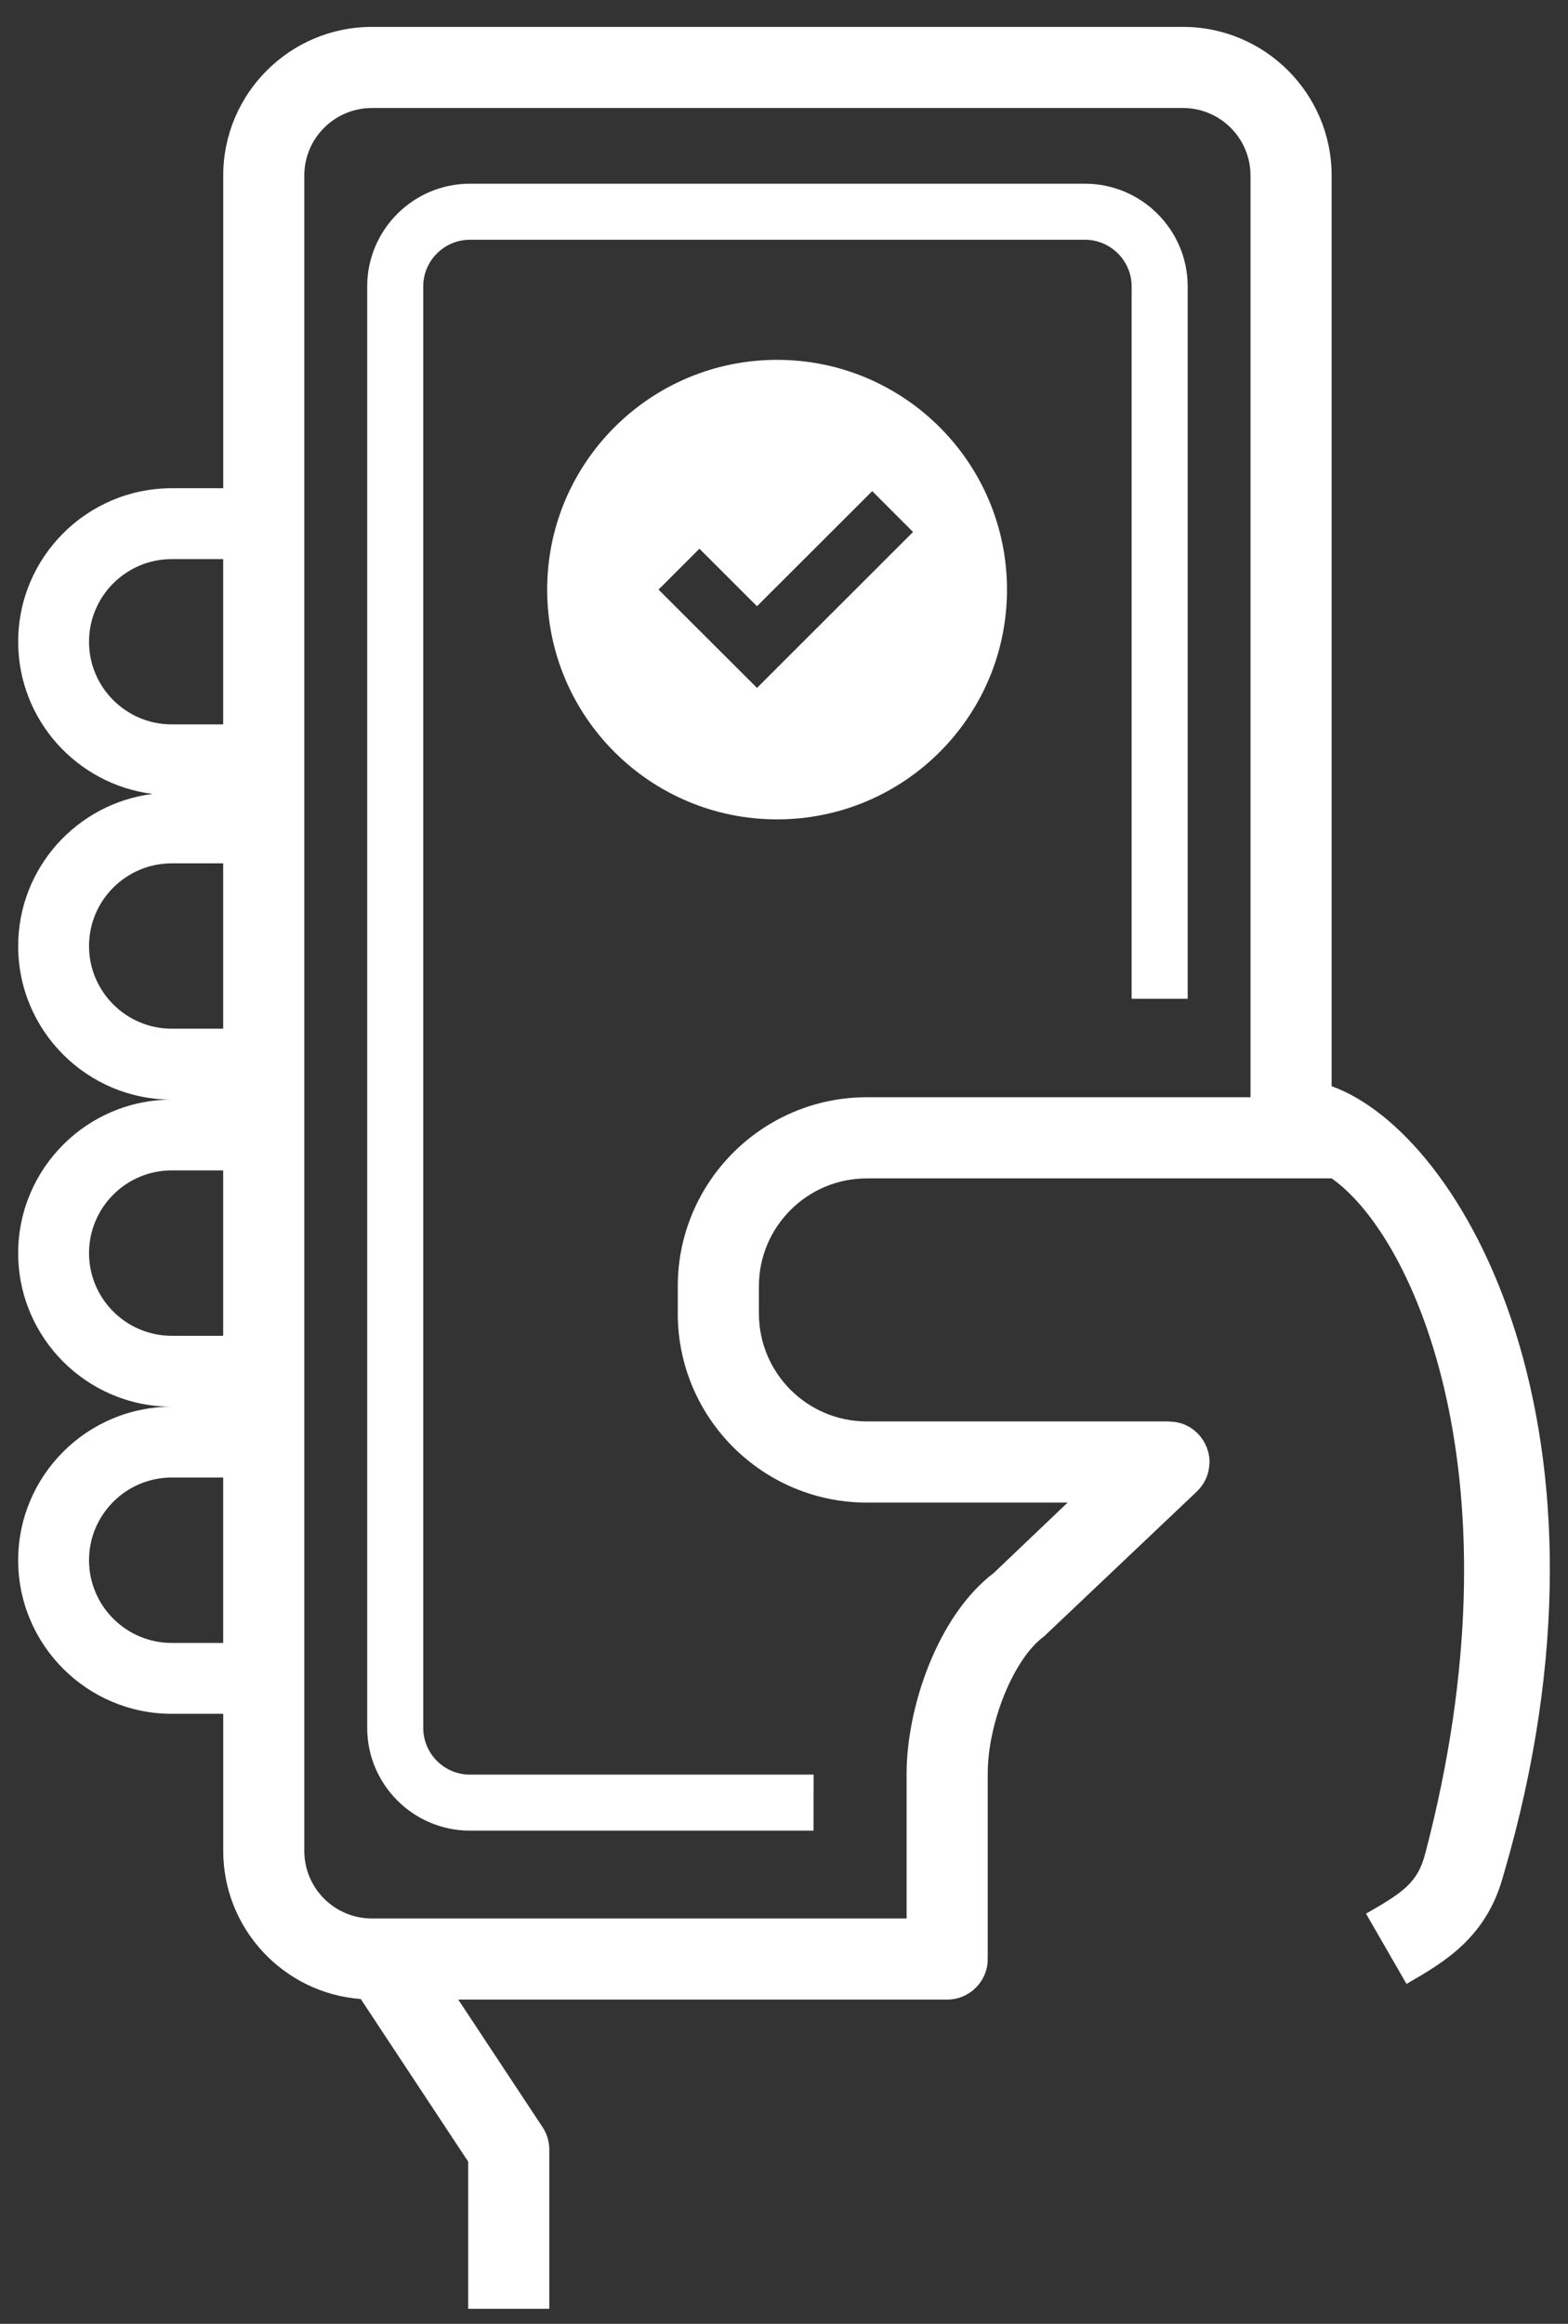
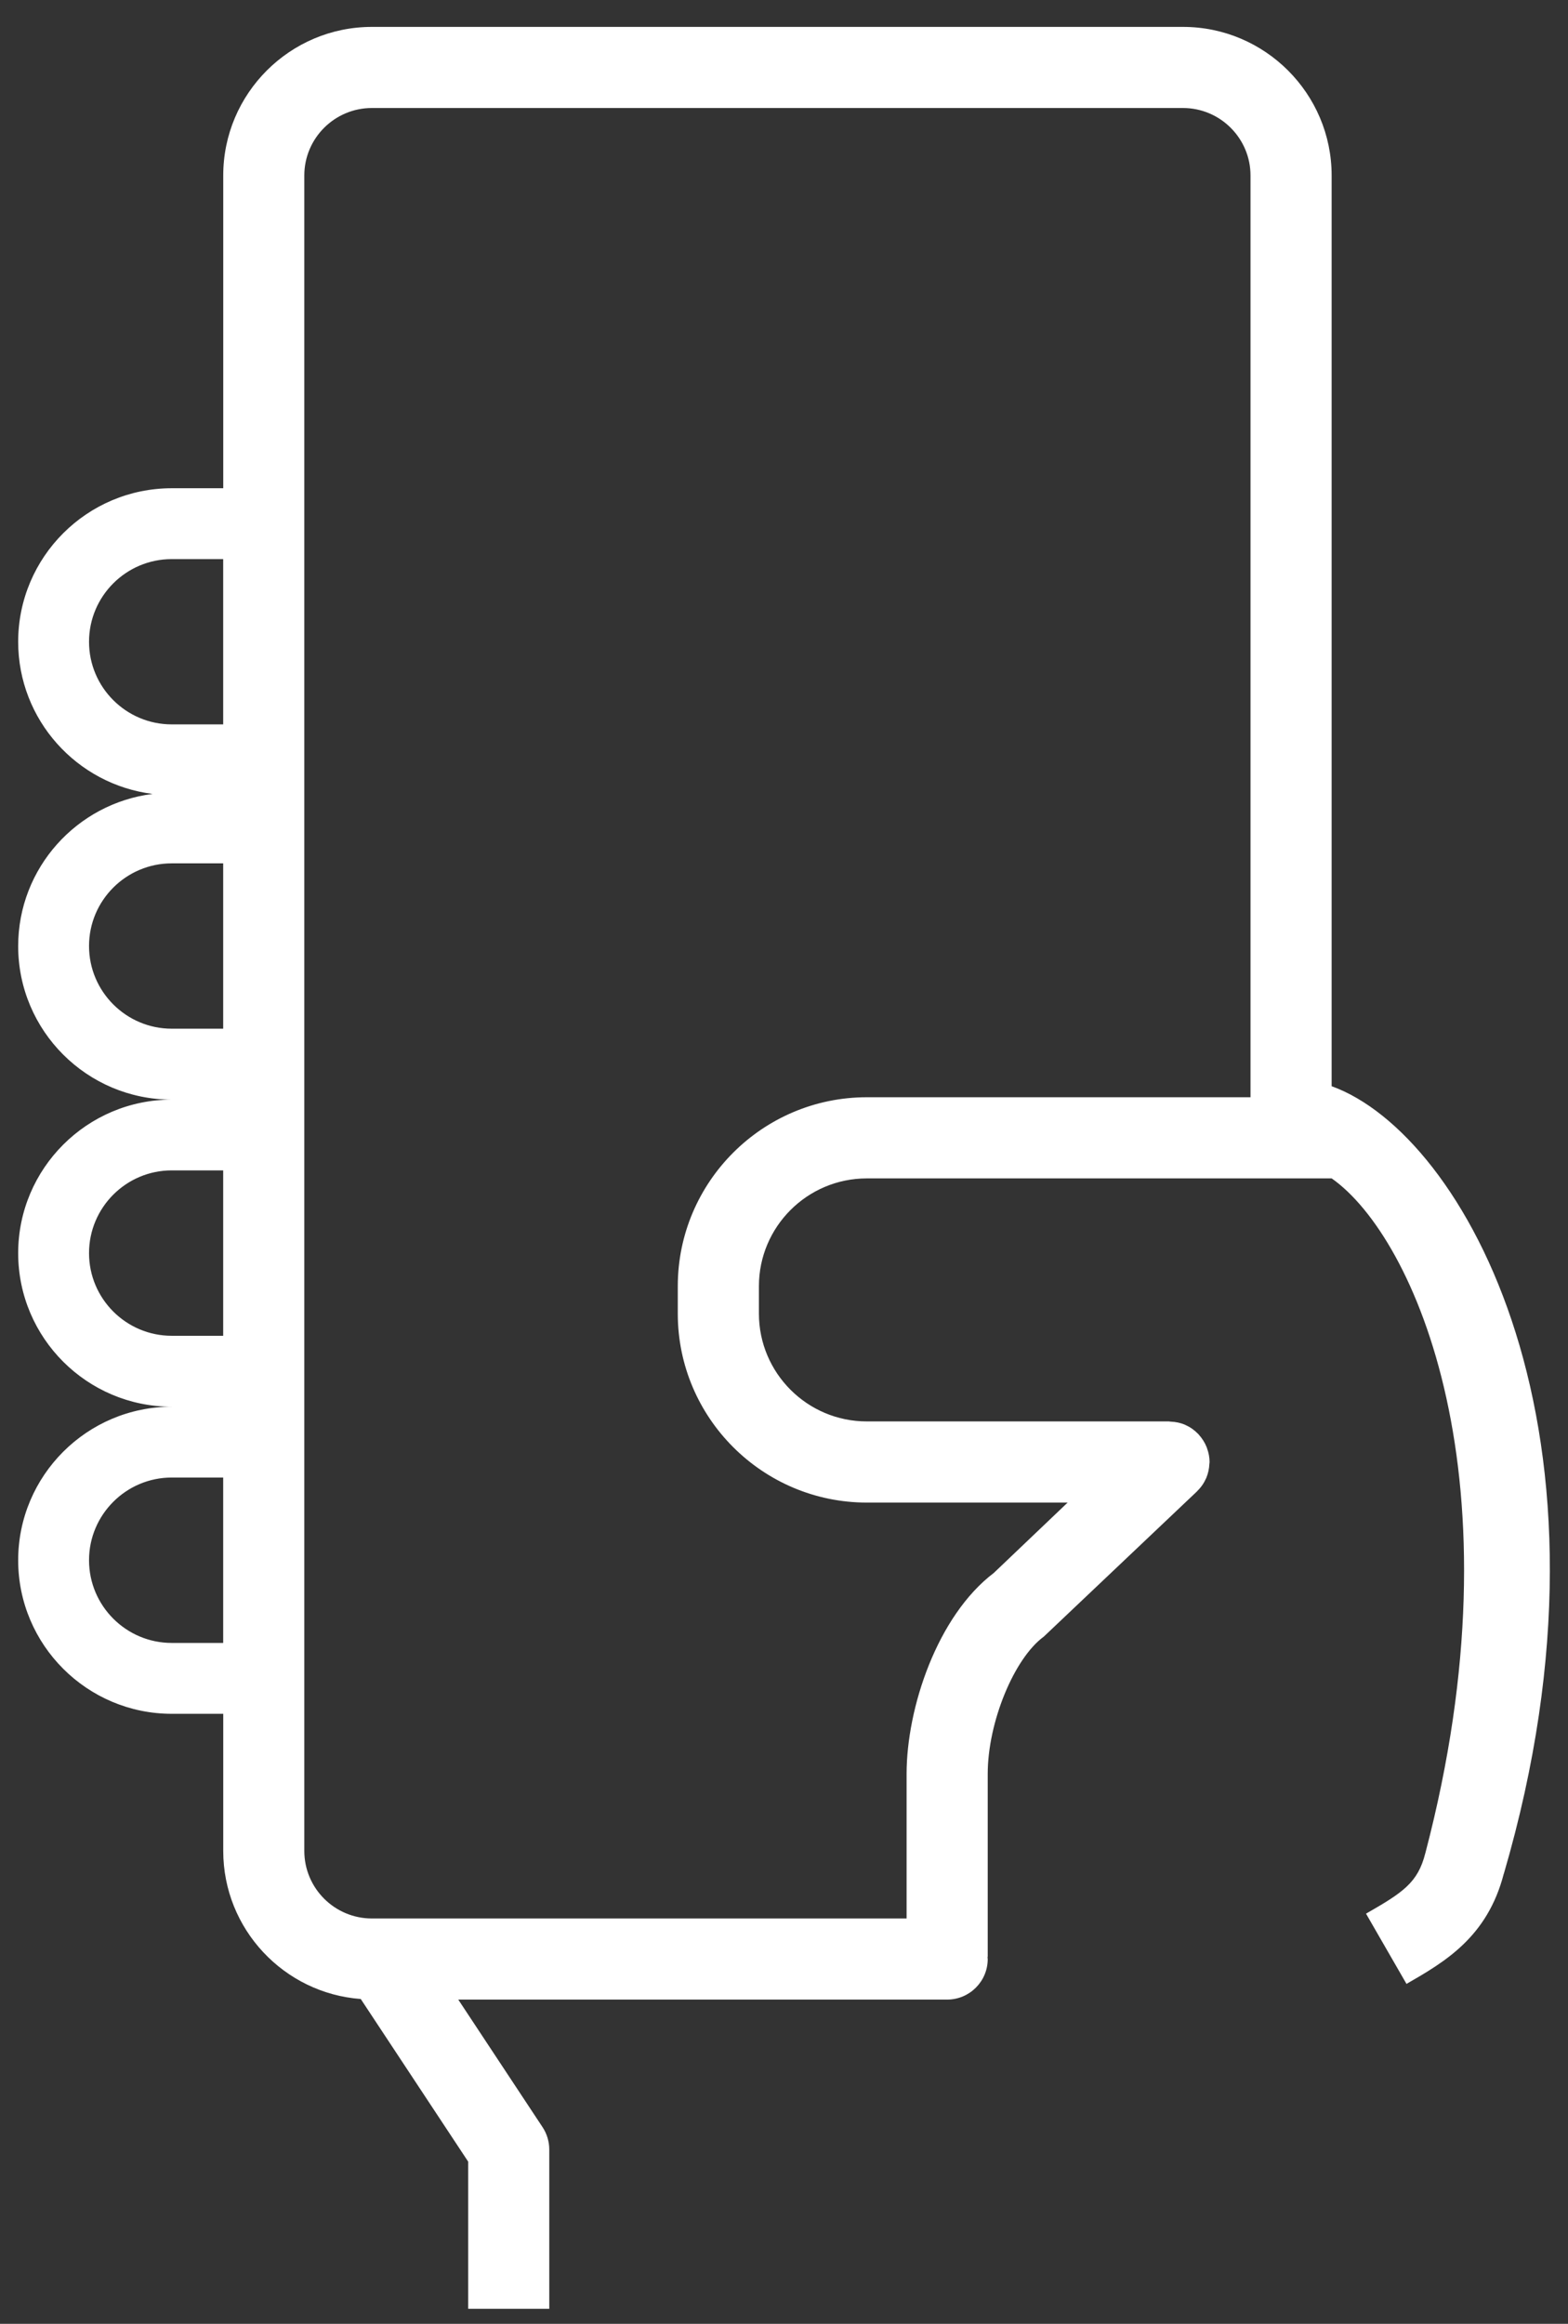
<svg xmlns="http://www.w3.org/2000/svg" width="27px" height="40px" viewBox="0 0 27 40" version="1.1">
  <rect x="0" y="0" width="27" height="40" fill="#333333" stroke="none" />
  <title>Group 2</title>
  <desc>Created with Sketch.</desc>
  <g id="Design-(r1)" stroke="none" stroke-width="1" fill="none" fill-rule="evenodd">
    <g id="00-Website-desktop_Home" transform="translate(-528, -2448)">
      <g id="Group-15" transform="translate(528, 2448)">
        <g id="Group-2">
          <path d="M20.483,1.859 L6.517,1.859 C5.876,1.859 5.353,2.38 5.353,3.021 L5.353,31.86 C5.353,32.502 5.876,33.023 6.517,33.023 L15.725,33.023 L15.725,30.533 C15.725,29.4 16.251,27.814 17.227,27.073 L18.498,25.864 L15.04,25.864 C13.245,25.864 11.785,24.405 11.785,22.612 L11.785,22.14 C11.785,20.347 13.245,18.887 15.039,18.887 L21.647,18.887 L21.647,3.021 C21.647,2.38 21.125,1.859 20.483,1.859 Z" id="Shape" />
-           <path d="M20.483,1.859 L6.517,1.859 C5.876,1.859 5.353,2.38 5.353,3.021 L5.353,31.86 C5.353,32.502 5.876,33.023 6.517,33.023 L15.725,33.023 L15.725,30.533 C15.725,29.4 16.251,27.814 17.227,27.073 L18.498,25.864 L15.04,25.864 C13.245,25.864 11.785,24.405 11.785,22.612 L11.785,22.14 C11.785,20.347 13.245,18.887 15.039,18.887 L21.647,18.887 L21.647,3.021 C21.647,2.38 21.125,1.859 20.483,1.859 Z" id="Shape" />
-           <path d="M20.483,1.859 L6.517,1.859 C5.876,1.859 5.353,2.38 5.353,3.021 L5.353,31.86 C5.353,32.502 5.876,33.023 6.517,33.023 L15.725,33.023 L15.725,30.533 C15.725,29.4 16.251,27.814 17.227,27.073 L18.498,25.864 L15.04,25.864 C13.245,25.864 11.785,24.405 11.785,22.612 L11.785,22.14 C11.785,20.347 13.245,18.887 15.039,18.887 L21.647,18.887 L21.647,3.021 C21.647,2.38 21.125,1.859 20.483,1.859 Z" id="Shape" />
          <path d="M9.458,39.742 L9.458,37 C9.458,36.863 9.418,36.73 9.343,36.616 L7.891,34.419 L16.309,34.419 C16.695,34.419 17.008,34.106 17.008,33.721 C17.008,33.713 17.005,33.705 17.005,33.696 C17.005,33.688 17.008,33.68 17.008,33.672 L17.008,30.533 C17.008,29.649 17.46,28.546 17.974,28.171 L20.612,25.671 C20.613,25.669 20.614,25.668 20.614,25.667 C20.679,25.605 20.73,25.532 20.767,25.449 C20.768,25.446 20.77,25.444 20.771,25.441 C20.803,25.365 20.821,25.282 20.825,25.195 C20.825,25.188 20.827,25.183 20.827,25.177 C20.827,25.173 20.828,25.169 20.828,25.166 C20.828,25.084 20.812,25.007 20.786,24.934 C20.783,24.927 20.782,24.92 20.779,24.913 C20.747,24.831 20.699,24.757 20.641,24.693 C20.638,24.69 20.637,24.687 20.635,24.684 C20.633,24.682 20.632,24.682 20.63,24.681 C20.568,24.617 20.496,24.565 20.413,24.529 C20.41,24.528 20.408,24.526 20.405,24.524 C20.329,24.492 20.245,24.474 20.159,24.471 C20.152,24.47 20.147,24.469 20.141,24.469 C20.136,24.468 20.133,24.467 20.129,24.467 L14.925,24.467 C13.901,24.467 13.068,23.634 13.068,22.61 L13.068,22.14 C13.068,21.116 13.901,20.284 14.925,20.284 L22.452,20.284 L22.865,20.284 L22.931,20.284 C24.367,21.291 26.224,25.495 24.545,31.893 C24.544,31.894 24.544,31.896 24.544,31.897 C24.544,31.898 24.543,31.899 24.543,31.899 C24.415,32.41 24.153,32.578 23.522,32.94 L24.219,34.149 C24.873,33.773 25.612,33.346 25.894,32.253 C25.895,32.251 25.896,32.249 25.897,32.247 C28.108,24.678 25.215,19.52 22.93,18.697 L22.93,18.518 L22.93,3.021 C22.93,1.611 21.781,0.463 20.37,0.463 L6.404,0.463 C4.992,0.463 3.844,1.611 3.844,3.021 L3.844,8.404 L2.958,8.404 C1.499,8.404 0.313,9.589 0.313,11.047 C0.313,12.392 1.325,13.503 2.628,13.666 C1.325,13.829 0.313,14.94 0.313,16.286 C0.313,17.743 1.499,18.928 2.958,18.928 C1.499,18.928 0.313,20.114 0.313,21.571 C0.313,23.029 1.499,24.214 2.958,24.214 C1.499,24.214 0.313,25.4 0.313,26.857 C0.313,28.314 1.499,29.5 2.958,29.5 L3.844,29.5 L3.844,31.86 C3.844,33.206 4.89,34.311 6.212,34.409 L8.062,37.209 L8.062,39.742 L9.458,39.742 Z M3.843,28.28 L2.957,28.28 C2.172,28.28 1.533,27.641 1.533,26.856 C1.533,26.072 2.172,25.433 2.957,25.433 L3.843,25.433 L3.843,28.28 Z M3.843,22.993 L2.957,22.993 C2.172,22.993 1.533,22.355 1.533,21.57 C1.533,20.785 2.172,20.146 2.957,20.146 L3.843,20.146 L3.843,22.993 Z M3.843,17.707 L2.957,17.707 C2.172,17.707 1.533,17.068 1.533,16.284 C1.533,15.499 2.172,14.861 2.957,14.861 L3.843,14.861 L3.843,17.707 Z M3.843,12.469 L2.957,12.469 C2.172,12.469 1.533,11.831 1.533,11.047 C1.533,10.262 2.172,9.624 2.957,9.624 L3.843,9.624 L3.843,12.469 Z M21.533,18.887 L14.926,18.887 C13.131,18.887 11.671,20.346 11.671,22.14 L11.671,22.612 C11.671,24.405 13.132,25.864 14.926,25.864 L18.384,25.864 L17.114,27.074 C16.138,27.815 15.611,29.4 15.611,30.533 L15.611,33.023 L6.404,33.023 C5.762,33.023 5.24,32.502 5.24,31.86 L5.24,3.021 C5.24,2.38 5.762,1.859 6.404,1.859 L20.369,1.859 C21.011,1.859 21.533,2.38 21.533,3.021 L21.533,18.887 Z" id="Shape" fill="#FFFFFF" fill-rule="nonzero" />
-           <path d="M20.451,4.93 C20.451,3.955 19.656,3.162 18.681,3.162 L8.093,3.162 C7.117,3.162 6.323,3.955 6.323,4.93 L6.323,29.742 C6.323,30.717 7.117,31.511 8.093,31.511 L14.009,31.511 L14.01,30.547 L8.093,30.547 C7.649,30.547 7.288,30.186 7.288,29.742 L7.288,4.93 C7.288,4.487 7.649,4.127 8.093,4.127 L18.681,4.127 C19.124,4.127 19.486,4.487 19.486,4.93 L19.486,17.192 L20.451,17.192 L20.451,4.93 Z" id="Shape" fill="#FFFFFF" fill-rule="nonzero" />
-           <path d="M13.381,6.194 C11.195,6.194 9.422,7.966 9.422,10.15 C9.422,12.333 11.195,14.104 13.381,14.104 C15.566,14.104 17.34,12.333 17.34,10.15 C17.34,7.965 15.566,6.194 13.381,6.194 Z M13.035,11.841 L11.34,10.149 L12.044,9.445 L13.035,10.435 L15.019,8.454 L15.722,9.157 L13.035,11.841 Z" id="Shape" fill="#FFFFFF" fill-rule="nonzero" />
        </g>
      </g>
    </g>
  </g>
</svg>